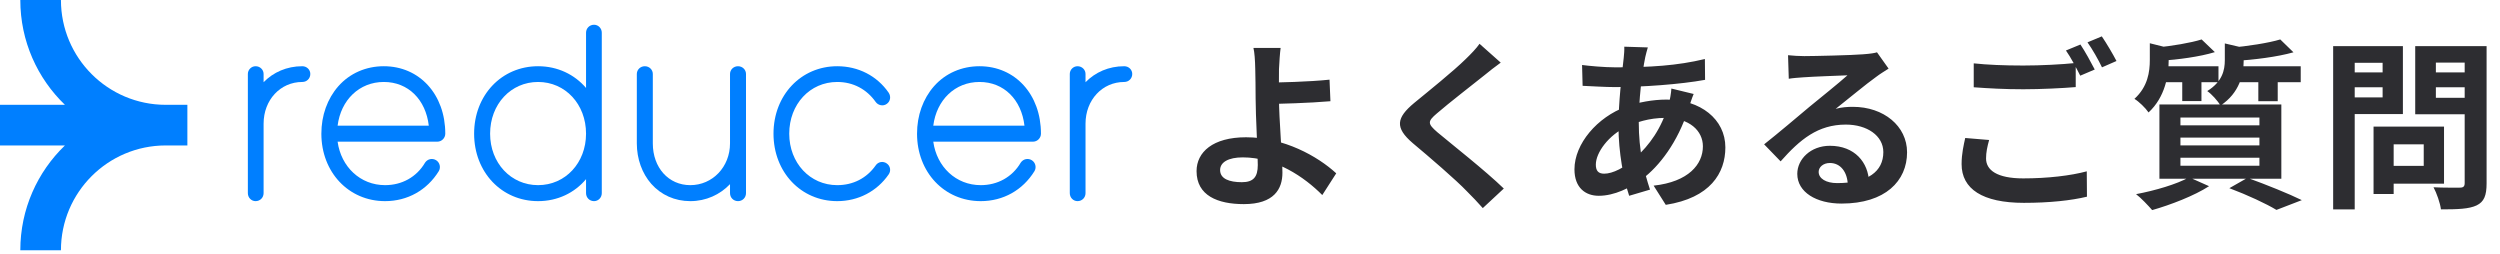
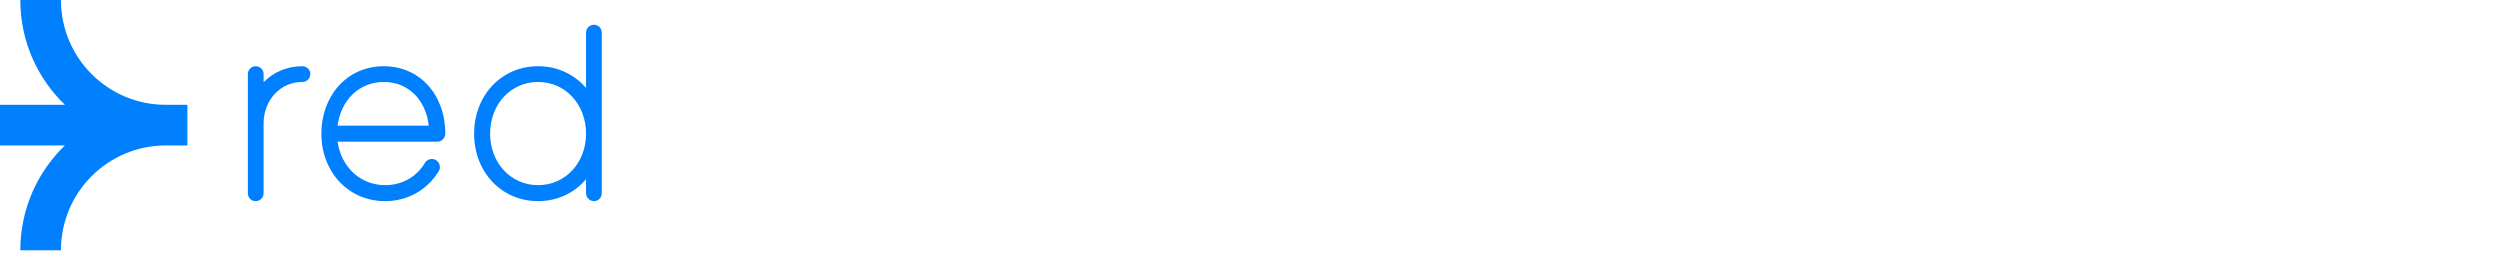
<svg xmlns="http://www.w3.org/2000/svg" width="552" height="56" viewBox="0 0 552 56" fill="none">
-   <path d="M248.234 14.623C249.227 14.623 250 15.396 250 16.333C250 17.326 249.227 18.099 248.234 18.099C243.38 18.099 239.684 22.07 239.684 27.311V27.587C239.684 27.642 239.684 27.697 239.684 27.752V42.646C239.684 43.639 238.912 44.411 237.919 44.411C236.981 44.411 236.209 43.639 236.209 42.646V16.333C236.209 15.396 236.981 14.623 237.919 14.623C238.912 14.623 239.684 15.396 239.684 16.333V18.154C241.836 15.947 244.814 14.623 248.234 14.623Z" fill="#007FFF" />
-   <path d="M216.549 44.411C208.495 44.411 202.482 38.012 202.482 29.517C202.482 25.49 203.806 21.794 206.233 19.036C208.771 16.168 212.357 14.623 216.273 14.623C224.161 14.623 229.843 20.857 229.843 29.517C229.843 30.455 229.071 31.282 228.078 31.282H206.068C206.84 36.854 211.088 40.881 216.549 40.881C220.245 40.881 223.499 39.115 225.375 35.916C225.927 35.089 226.975 34.868 227.802 35.364C228.629 35.861 228.905 36.964 228.409 37.792C225.816 41.984 221.514 44.411 216.549 44.411ZM206.068 27.752H226.202C225.54 22.015 221.679 18.099 216.273 18.099C210.867 18.099 206.785 22.07 206.068 27.752Z" fill="#007FFF" />
-   <path d="M184.856 44.411C176.857 44.411 170.789 38.012 170.789 29.517C170.789 21.022 176.857 14.623 184.856 14.623C189.489 14.623 193.626 16.72 196.219 20.471C196.771 21.298 196.605 22.401 195.778 22.953C195.005 23.505 193.902 23.284 193.351 22.512C191.365 19.698 188.386 18.099 184.856 18.099C178.843 18.099 174.264 23.008 174.264 29.517C174.264 35.971 178.843 40.881 184.856 40.881C188.386 40.881 191.365 39.336 193.351 36.523C193.902 35.695 195.005 35.53 195.778 36.081C196.605 36.633 196.771 37.736 196.219 38.509C193.626 42.26 189.489 44.411 184.856 44.411Z" fill="#007FFF" />
-   <path d="M162.952 14.623C163.945 14.623 164.717 15.396 164.717 16.333V42.646C164.717 43.639 163.945 44.411 162.952 44.411C161.959 44.411 161.187 43.639 161.187 42.646V40.66C158.98 42.977 155.891 44.411 152.416 44.411C148.996 44.411 145.962 43.032 143.811 40.605C141.77 38.288 140.611 35.089 140.611 31.669V16.333C140.611 15.396 141.384 14.623 142.377 14.623C143.369 14.623 144.142 15.396 144.142 16.333V31.669C144.142 37.019 147.617 40.881 152.416 40.881C157.326 40.881 161.187 36.854 161.187 31.669V31.448C161.187 31.393 161.187 31.338 161.187 31.282V16.333C161.187 15.396 161.959 14.623 162.952 14.623Z" fill="#007FFF" />
  <path d="M131.164 5.466C132.101 5.466 132.874 6.238 132.874 7.231V42.645C132.874 43.639 132.101 44.411 131.164 44.411C130.171 44.411 129.398 43.639 129.398 42.645V39.556C126.861 42.59 123.11 44.411 118.807 44.411C110.753 44.411 104.686 38.012 104.686 29.517C104.686 21.022 110.753 14.623 118.807 14.623C123.11 14.623 126.861 16.443 129.398 19.422V7.231C129.398 6.238 130.171 5.466 131.164 5.466ZM118.807 40.88C124.82 40.88 129.398 35.971 129.398 29.517C129.398 23.008 124.82 18.098 118.807 18.098C112.794 18.098 108.216 23.008 108.216 29.517C108.216 35.971 112.794 40.88 118.807 40.88Z" fill="#007FFF" />
  <path d="M85.023 44.411C76.97 44.411 70.957 38.012 70.957 29.517C70.957 25.49 72.281 21.794 74.708 19.036C77.246 16.167 80.831 14.623 84.748 14.623C92.636 14.623 98.318 20.856 98.318 29.517C98.318 30.454 97.545 31.282 96.552 31.282H74.543C75.315 36.853 79.562 40.88 85.023 40.88C88.719 40.88 91.974 39.115 93.85 35.916C94.401 35.088 95.449 34.867 96.277 35.364C97.104 35.861 97.38 36.964 96.883 37.791C94.291 41.983 89.988 44.411 85.023 44.411ZM74.543 27.752H94.677C94.015 22.015 90.154 18.098 84.748 18.098C79.342 18.098 75.26 22.07 74.543 27.752Z" fill="#007FFF" />
  <path d="M66.752 14.623C67.745 14.623 68.517 15.395 68.517 16.333C68.517 17.326 67.745 18.098 66.752 18.098C61.898 18.098 58.202 22.07 58.202 27.31V27.586C58.202 27.641 58.202 27.696 58.202 27.752V42.645C58.202 43.638 57.429 44.411 56.437 44.411C55.499 44.411 54.727 43.638 54.727 42.645V16.333C54.727 15.395 55.499 14.623 56.437 14.623C57.429 14.623 58.202 15.395 58.202 16.333V18.153C60.353 15.947 63.332 14.623 66.752 14.623Z" fill="#007FFF" />
  <path fill-rule="evenodd" clip-rule="evenodd" d="M14.336 23.144C8.264 17.301 4.485 9.092 4.485 0H13.456C13.456 12.782 23.818 23.144 36.6 23.144H41.372L41.372 32.114H36.6C36.594 32.114 36.589 32.114 36.584 32.114C23.81 32.123 13.456 42.482 13.456 55.258H4.485C4.485 46.167 8.264 37.957 14.336 32.114L9.1933e-06 32.114L0 23.144L14.336 23.144Z" fill="#007FFF" />
-   <path d="M282.76 10.589C282.6 11.749 282.48 13.709 282.4 15.269C282.36 17.189 282.4 19.469 282.4 21.749C282.4 26.189 283.16 34.789 283.16 38.149C283.16 41.709 281.32 45.069 274.64 45.069C268.88 45.069 264.2 43.189 264.2 37.789C264.2 33.589 267.8 30.309 275.12 30.309C283.48 30.309 290.96 34.509 295.04 38.269L291.96 43.069C288 39.069 281.64 34.749 274.4 34.749C271.28 34.749 269.4 35.789 269.4 37.549C269.4 39.469 271.4 40.229 274.2 40.229C276.76 40.229 277.72 39.069 277.72 36.429C277.72 33.629 277.24 25.549 277.24 21.749C277.24 19.349 277.2 16.989 277.16 15.269C277.12 13.269 277 11.549 276.76 10.589H282.76ZM279.72 18.229C282.08 18.229 289.08 18.069 293.56 17.589L293.76 22.349C289.24 22.749 282.2 22.949 279.72 22.949V18.229ZM331.36 13.829C330.08 14.749 328.76 15.789 327.84 16.549C325.24 18.629 319.96 22.709 317.28 25.029C315.16 26.829 315.2 27.309 317.36 29.189C320.36 31.709 327.96 37.669 332.04 41.629L327.4 45.949C326.28 44.669 325.08 43.429 323.88 42.229C321.48 39.709 315.6 34.669 311.92 31.589C307.96 28.189 308.28 26.029 312.28 22.709C315.4 20.149 320.92 15.709 323.6 13.069C324.76 11.949 326.04 10.629 326.68 9.669L331.36 13.829ZM363.84 10.469C363.6 11.229 363.44 11.949 363.28 12.589C362.52 16.309 361.84 22.069 361.84 27.029C361.84 33.349 363 37.829 364.32 41.869L359.72 43.229C358.52 39.629 357.36 33.709 357.36 27.829C357.36 22.589 358.08 16.709 358.52 12.749C358.6 11.949 358.68 11.029 358.64 10.309L363.84 10.469ZM356.68 14.869C364.28 14.869 370.32 14.509 376.44 13.029L376.48 17.629C371 18.629 362.6 19.229 356.56 19.229C354.44 19.229 351.32 19.029 349.44 18.949L349.32 14.349C350.76 14.549 354.24 14.869 356.68 14.869ZM373.96 20.749C373.64 21.469 373.04 23.309 372.76 24.149C370.48 31.349 366.36 36.749 362.56 39.549C359.96 41.469 356.48 43.229 353 43.229C350.08 43.229 347.64 41.469 347.64 37.389C347.64 31.749 352.68 25.869 359.04 23.549C361.68 22.589 364.96 21.989 367.96 21.989C375.44 21.989 380.96 26.309 380.96 32.549C380.96 38.229 377.6 43.709 367.8 45.229L365.12 40.989C372.84 40.149 376 36.269 376 32.309C376 28.909 373.08 26.029 367.68 26.029C364.04 26.029 361.16 27.069 359.2 27.949C355.2 29.829 352.36 33.669 352.36 36.349C352.36 37.669 352.88 38.349 354.2 38.349C356.08 38.349 358.76 37.029 361.2 34.749C364.12 32.069 366.84 28.509 368.44 22.989C368.72 22.149 369 20.429 369.04 19.549L373.96 20.749ZM394.8 12.189C395.92 12.309 397.28 12.389 398.4 12.389C400.56 12.389 409.08 12.189 411.36 11.989C413.04 11.869 413.96 11.709 414.44 11.549L417 15.149C416.08 15.749 415.12 16.309 414.24 16.989C412.08 18.509 407.88 22.029 405.32 24.029C406.68 23.669 407.88 23.589 409.12 23.589C415.92 23.589 421.08 27.829 421.08 33.629C421.08 39.949 416.28 44.949 406.6 44.949C401.04 44.949 396.84 42.429 396.84 38.389C396.84 35.149 399.8 32.189 404.04 32.189C409.52 32.189 412.56 35.869 412.68 40.269L408 40.869C407.92 37.989 406.4 35.989 404.04 35.989C402.56 35.989 401.56 36.909 401.56 37.949C401.56 39.429 403.2 40.429 405.64 40.429C412.4 40.429 415.84 37.869 415.84 33.589C415.84 29.949 412.24 27.509 407.56 27.509C401.4 27.509 397.44 30.789 393.16 35.629L389.52 31.869C392.36 29.629 397.2 25.549 399.52 23.589C401.76 21.749 405.96 18.389 407.92 16.629C405.88 16.709 400.36 16.909 398.2 17.069C397.12 17.149 395.88 17.229 394.96 17.389L394.8 12.189ZM435.8 13.989C438.76 14.309 442.52 14.469 446.72 14.469C450.64 14.469 455.24 14.229 458.32 13.909V19.229C455.52 19.469 450.56 19.709 446.76 19.709C442.56 19.709 439.08 19.509 435.8 19.269V13.989ZM439.2 30.909C438.8 32.349 438.52 33.629 438.52 34.989C438.52 37.549 440.92 39.389 446.72 39.389C452.12 39.389 457.2 38.789 460.76 37.829L460.8 43.429C457.32 44.269 452.52 44.789 446.88 44.789C437.72 44.789 433.12 41.709 433.12 36.229C433.12 33.909 433.6 31.949 433.92 30.469L439.2 30.909ZM459.36 9.829C460.36 11.309 461.76 13.869 462.52 15.349L459.32 16.709C458.48 15.069 457.24 12.669 456.16 11.149L459.36 9.829ZM464.08 8.029C465.12 9.549 466.6 12.069 467.32 13.469L464.12 14.869C463.32 13.189 462 10.869 460.92 9.349L464.08 8.029ZM486.12 8.709L489.04 11.509C485.64 12.549 480.96 13.149 477.04 13.429C476.92 12.629 476.44 11.309 476 10.509C479.6 10.149 483.72 9.469 486.12 8.709ZM503.48 8.709L506.4 11.549C502.72 12.589 497.68 13.189 493.44 13.469C493.28 12.629 492.8 11.349 492.4 10.549C496.32 10.189 500.84 9.509 503.48 8.709ZM474.68 9.549L479.8 10.829C479.76 11.189 479.52 11.349 478.84 11.509V13.429C478.84 16.589 478.08 21.429 474.4 24.829C473.76 23.869 472.24 22.389 471.28 21.829C474.24 19.149 474.68 15.869 474.68 13.229V9.549ZM491.24 9.589L496.36 10.789C496.32 11.149 496.08 11.349 495.4 11.429V13.469C495.4 16.349 494.52 20.509 490.28 23.309C489.72 22.309 488.32 20.749 487.36 20.109C490.68 18.029 491.24 15.549 491.24 13.269V9.589ZM476.56 14.629H489.84V18.149H476.56V14.629ZM493.04 14.629H508V18.149H493.04V14.629ZM481.84 15.829H486.08V22.309H481.84V15.829ZM498.64 15.829H502.92V22.349H498.64V15.829ZM481.44 30.389V32.109H498.88V30.389H481.44ZM481.44 34.829V36.589H498.88V34.829H481.44ZM481.44 25.949V27.669H498.88V25.949H481.44ZM476.8 23.069H503.72V39.469H476.8V23.069ZM492.24 41.549L496.24 39.269C500.44 40.789 505.4 42.789 508.24 44.189L502.64 46.349C500.4 44.989 496.28 43.069 492.24 41.549ZM483.36 39.149L487.76 41.109C484.48 43.229 479.28 45.229 475.2 46.389C474.36 45.429 472.72 43.669 471.64 42.869C475.88 42.069 480.64 40.669 483.36 39.149ZM526.12 27.949H539.64V40.549H526.12V36.629H535.16V31.869H526.12V27.949ZM524.08 27.949H528.52V42.829H524.08V27.949ZM517.52 15.989H527.56V19.269H517.52V15.989ZM536.08 15.989H546.2V19.269H536.08V15.989ZM544.2 10.189H549.04V40.469C549.04 43.189 548.48 44.549 546.84 45.349C545.16 46.149 542.64 46.229 538.96 46.229C538.8 44.869 538 42.589 537.32 41.349C539.64 41.469 542.4 41.429 543.16 41.429C543.92 41.429 544.2 41.149 544.2 40.429V10.189ZM517.92 10.189H530.56V25.189H517.92V21.509H526.08V13.869H517.92V10.189ZM546.8 10.189V13.829H537.84V21.589H546.8V25.229H533.28V10.189H546.8ZM515.16 10.189H519.92V46.229H515.16V10.189Z" fill="#2D2D31" />
</svg>